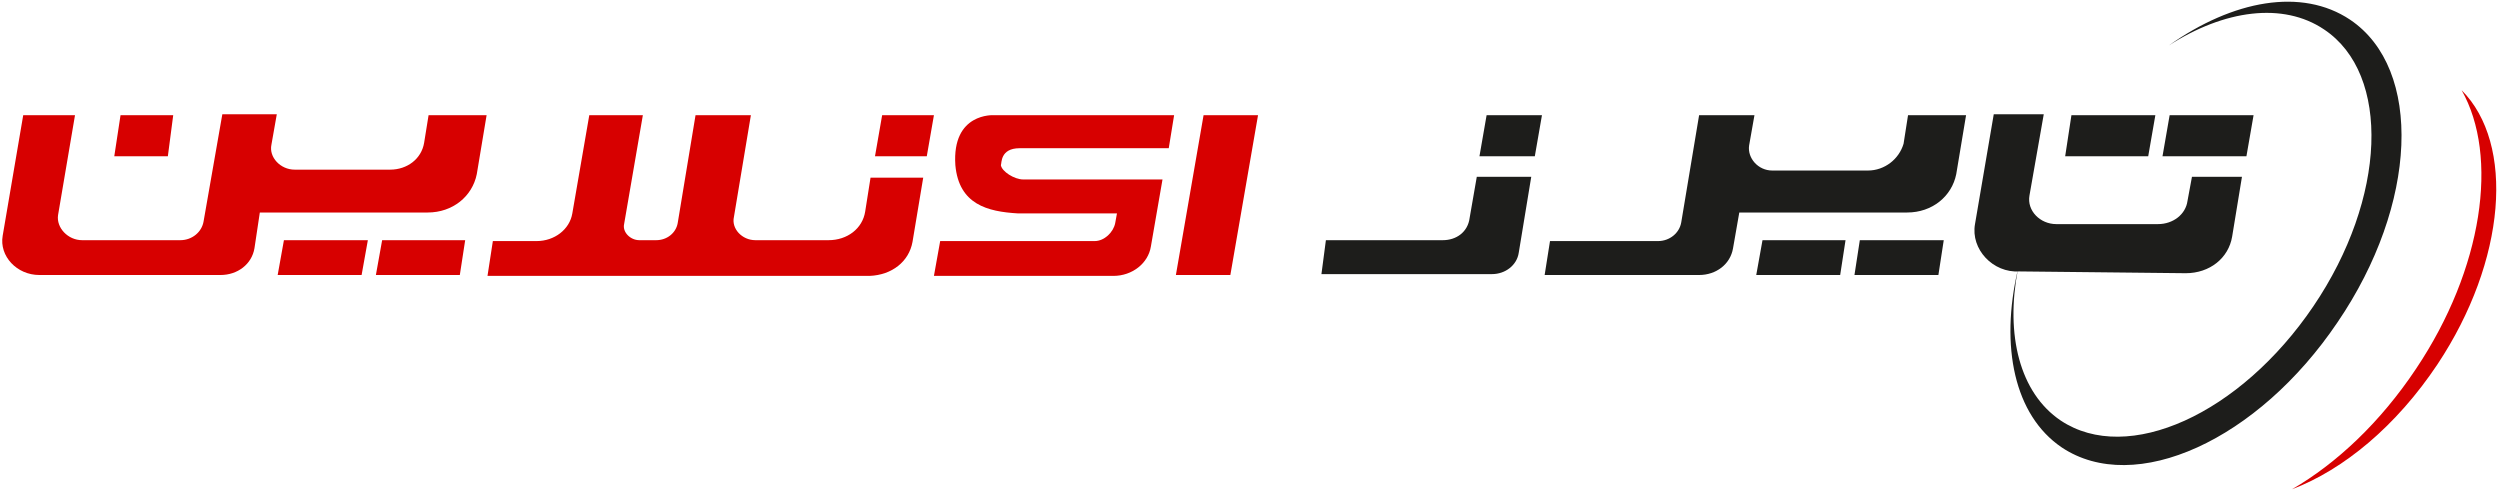
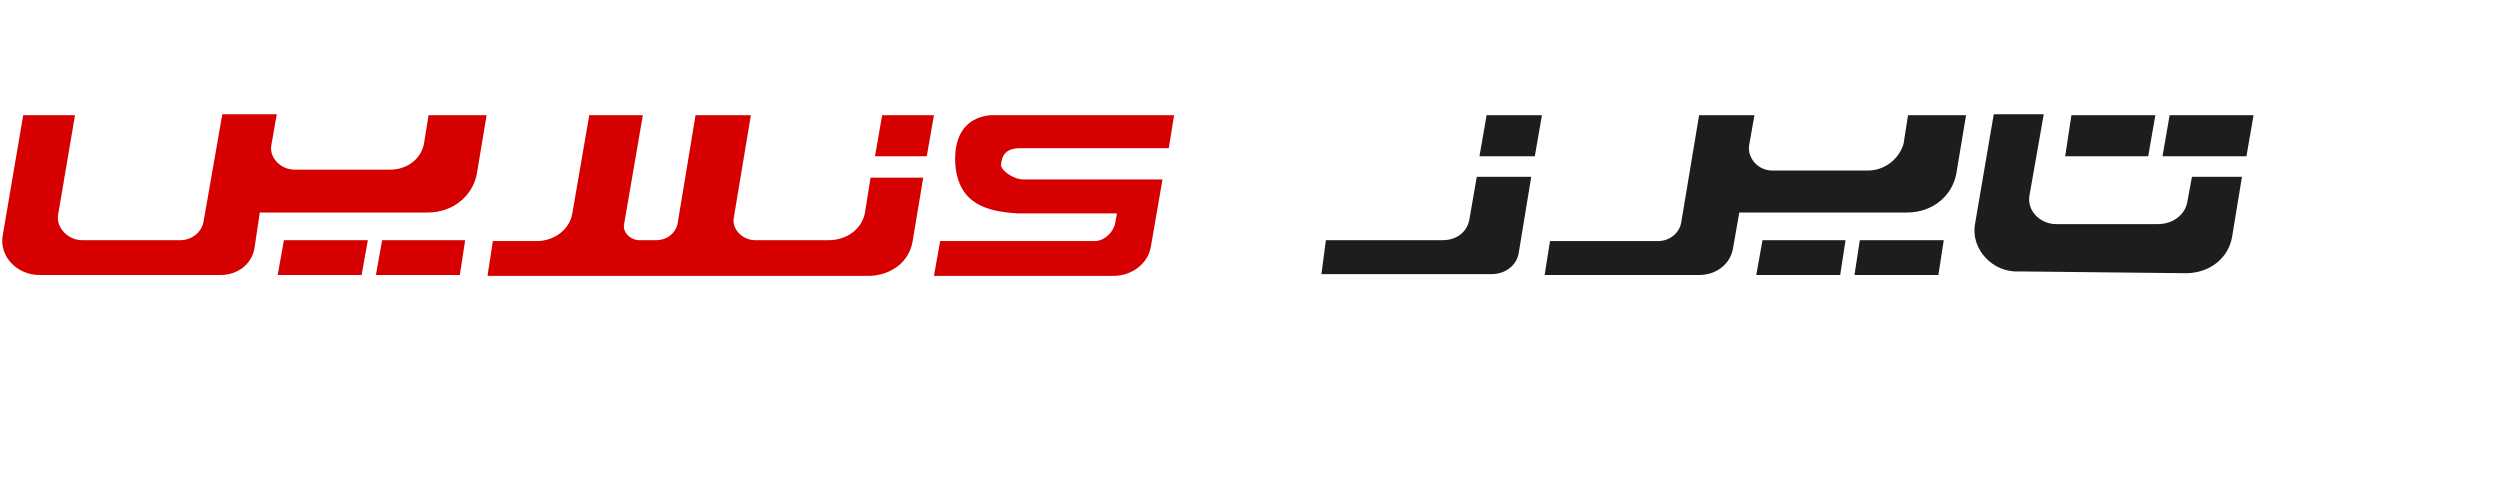
<svg xmlns="http://www.w3.org/2000/svg" version="1.2" viewBox="0 0 280 55">
  <title>Logo-svg</title>
  <style>
		.s0 { fill: #1d1d1b } 
		.s1 { fill: #d70000 } 
	</style>
  <g id="Work">
    <g id="Layer">
-       <path id="Layer" class="s0" d="m242.9 5.1c7.2-5.1 14.9-6.5 20.3-2.9 8.2 5.5 7.6 20.7-1.4 33.9-8.9 13.2-22.7 19.5-30.9 14-5.3-3.6-6.9-11.3-4.9-19.9-1.4 7.3 0.2 13.8 4.8 16.9 7.5 5 20.1-0.7 28.3-12.8 8.2-12.1 8.7-26 1.2-31-4.6-3.1-11.2-2.2-17.4 1.8z" />
-       <path id="Layer" class="s1" d="m275.7 10.1c6 6 5 19.1-2.7 30.7-4.6 6.9-10.5 11.8-16.3 14 5-2.9 9.9-7.5 13.9-13.5 7.5-11.2 9.3-23.8 5.1-31.2z" />
      <path id="Layer" class="s0" d="m221.2 25.1l2.1-12.3h5.6l-1.6 9.1c-0.3 1.7 1.2 3.2 3 3.2h11.4c1.7 0 3.1-1.1 3.3-2.6l0.5-2.7h5.6l-1.1 6.7c-0.4 2.4-2.5 4.1-5.2 4.1l-18.6-0.2c-3 0.2-5.5-2.5-5-5.3z" />
      <path id="Layer" class="s0" d="m213.2 16.1l0.5-3.2h6.5l-1.1 6.6c-0.5 2.5-2.7 4.3-5.5 4.3h-18.8l-0.7 4c-0.3 1.8-1.9 3-3.8 3h-17.3l0.6-3.8h12.1c1.3 0 2.4-0.9 2.6-2.1l2-12h6.2l-0.6 3.4c-0.2 1.4 1 2.8 2.6 2.8h10.7c1.9 0 3.5-1.3 4-3z" />
      <path id="Layer" class="s0" d="m166.5 12.9h6.2l-0.8 4.6h-6.2z" />
      <path id="Layer" class="s0" d="m164.6 24.4l0.8-4.6h6.1l-1.4 8.5c-0.2 1.4-1.5 2.4-3 2.4h-19.1l0.5-3.8h13.1c1.5 0 2.8-0.9 3-2.5z" />
      <path id="Layer" class="s0" d="m251.6 17.5h-9.4l0.8-4.6h9.4z" />
      <path id="Layer" class="s0" d="m240.6 17.5h-9.3l0.7-4.6h9.4z" />
      <g id="Layer">
        <g id="Layer">
          <path id="Layer" class="s0" d="m217.7 26.9l-0.6 3.9h-9.4l0.6-3.9z" />
          <path id="Layer" class="s0" d="m197.4 26.9h9.3l-0.6 3.9h-9.4z" />
        </g>
      </g>
-       <path id="Layer" class="s1" d="m134.8 12.9h6.1l-3.1 17.9h-6.1z" />
      <path id="Layer" class="s1" d="m97.4 30.9h-42.8l0.6-3.9h4.9c2 0 3.7-1.3 4-3.1l1.9-11h6l-2.1 12.2c-0.2 0.9 0.7 1.8 1.7 1.8h1.9c1.2 0 2.2-0.8 2.4-1.9l2-12.1h6.2l-1.9 11.4c-0.3 1.3 0.9 2.6 2.4 2.6h8.2c2.1 0 3.8-1.3 4.1-3.2l0.6-3.8h5.9l-1.2 7.2c-0.4 2.2-2.3 3.7-4.8 3.8z" />
      <path id="Layer" class="s1" d="m98.8 12.9h5.8l-0.8 4.6h-5.8z" />
      <path id="Layer" class="s1" d="m112.1 18.5c0.1 0.7 1.5 1.6 2.5 1.6h2.8 12.8l-1.3 7.5c-0.3 1.9-2.1 3.3-4.2 3.3h-20.1l0.7-3.9h17.3c1.1 0 2.1-1 2.3-2l0.2-1.1h-7.8-2.7q-0.3 0-0.6 0c-3.4-0.2-6.6-1-7-5.4-0.4-5.9 4.3-5.6 4.3-5.6h5.8 14.4l-0.6 3.7c0 0-8.8 0-13.6 0-1.5 0-2.6 0-3.1 0-2.2 0-2 1.7-2.1 1.9z" />
      <g id="Layer">
-         <path id="Layer" class="s1" d="m18.8 17.5h-6l0.7-4.6h5.9z" />
        <path id="Layer" class="s1" d="m54.5 12.9l-1.1 6.6c-0.5 2.5-2.7 4.3-5.5 4.3h-18.8l-0.6 4c-0.3 1.8-1.9 3-3.8 3h-20.3c-2.5 0-4.5-2.1-4.1-4.4l2.3-13.5h5.8l-1.9 11.2c-0.2 1.4 1.1 2.8 2.7 2.8h11c1.3 0 2.4-0.9 2.6-2.1l2.1-12h6.1l-0.6 3.4c-0.3 1.4 1 2.8 2.6 2.8h10.7c1.9 0 3.5-1.2 3.8-3l0.5-3.1z" />
      </g>
      <g id="Layer">
        <path id="Layer" class="s1" d="m52.1 26.9l-0.6 3.9h-9.4l0.7-3.9z" />
        <path id="Layer" class="s1" d="m31.8 26.9h9.4l-0.7 3.9h-9.4z" />
      </g>
    </g>
  </g>
  <g id="guides">
    <g id="Layer">
		</g>
  </g>
</svg>